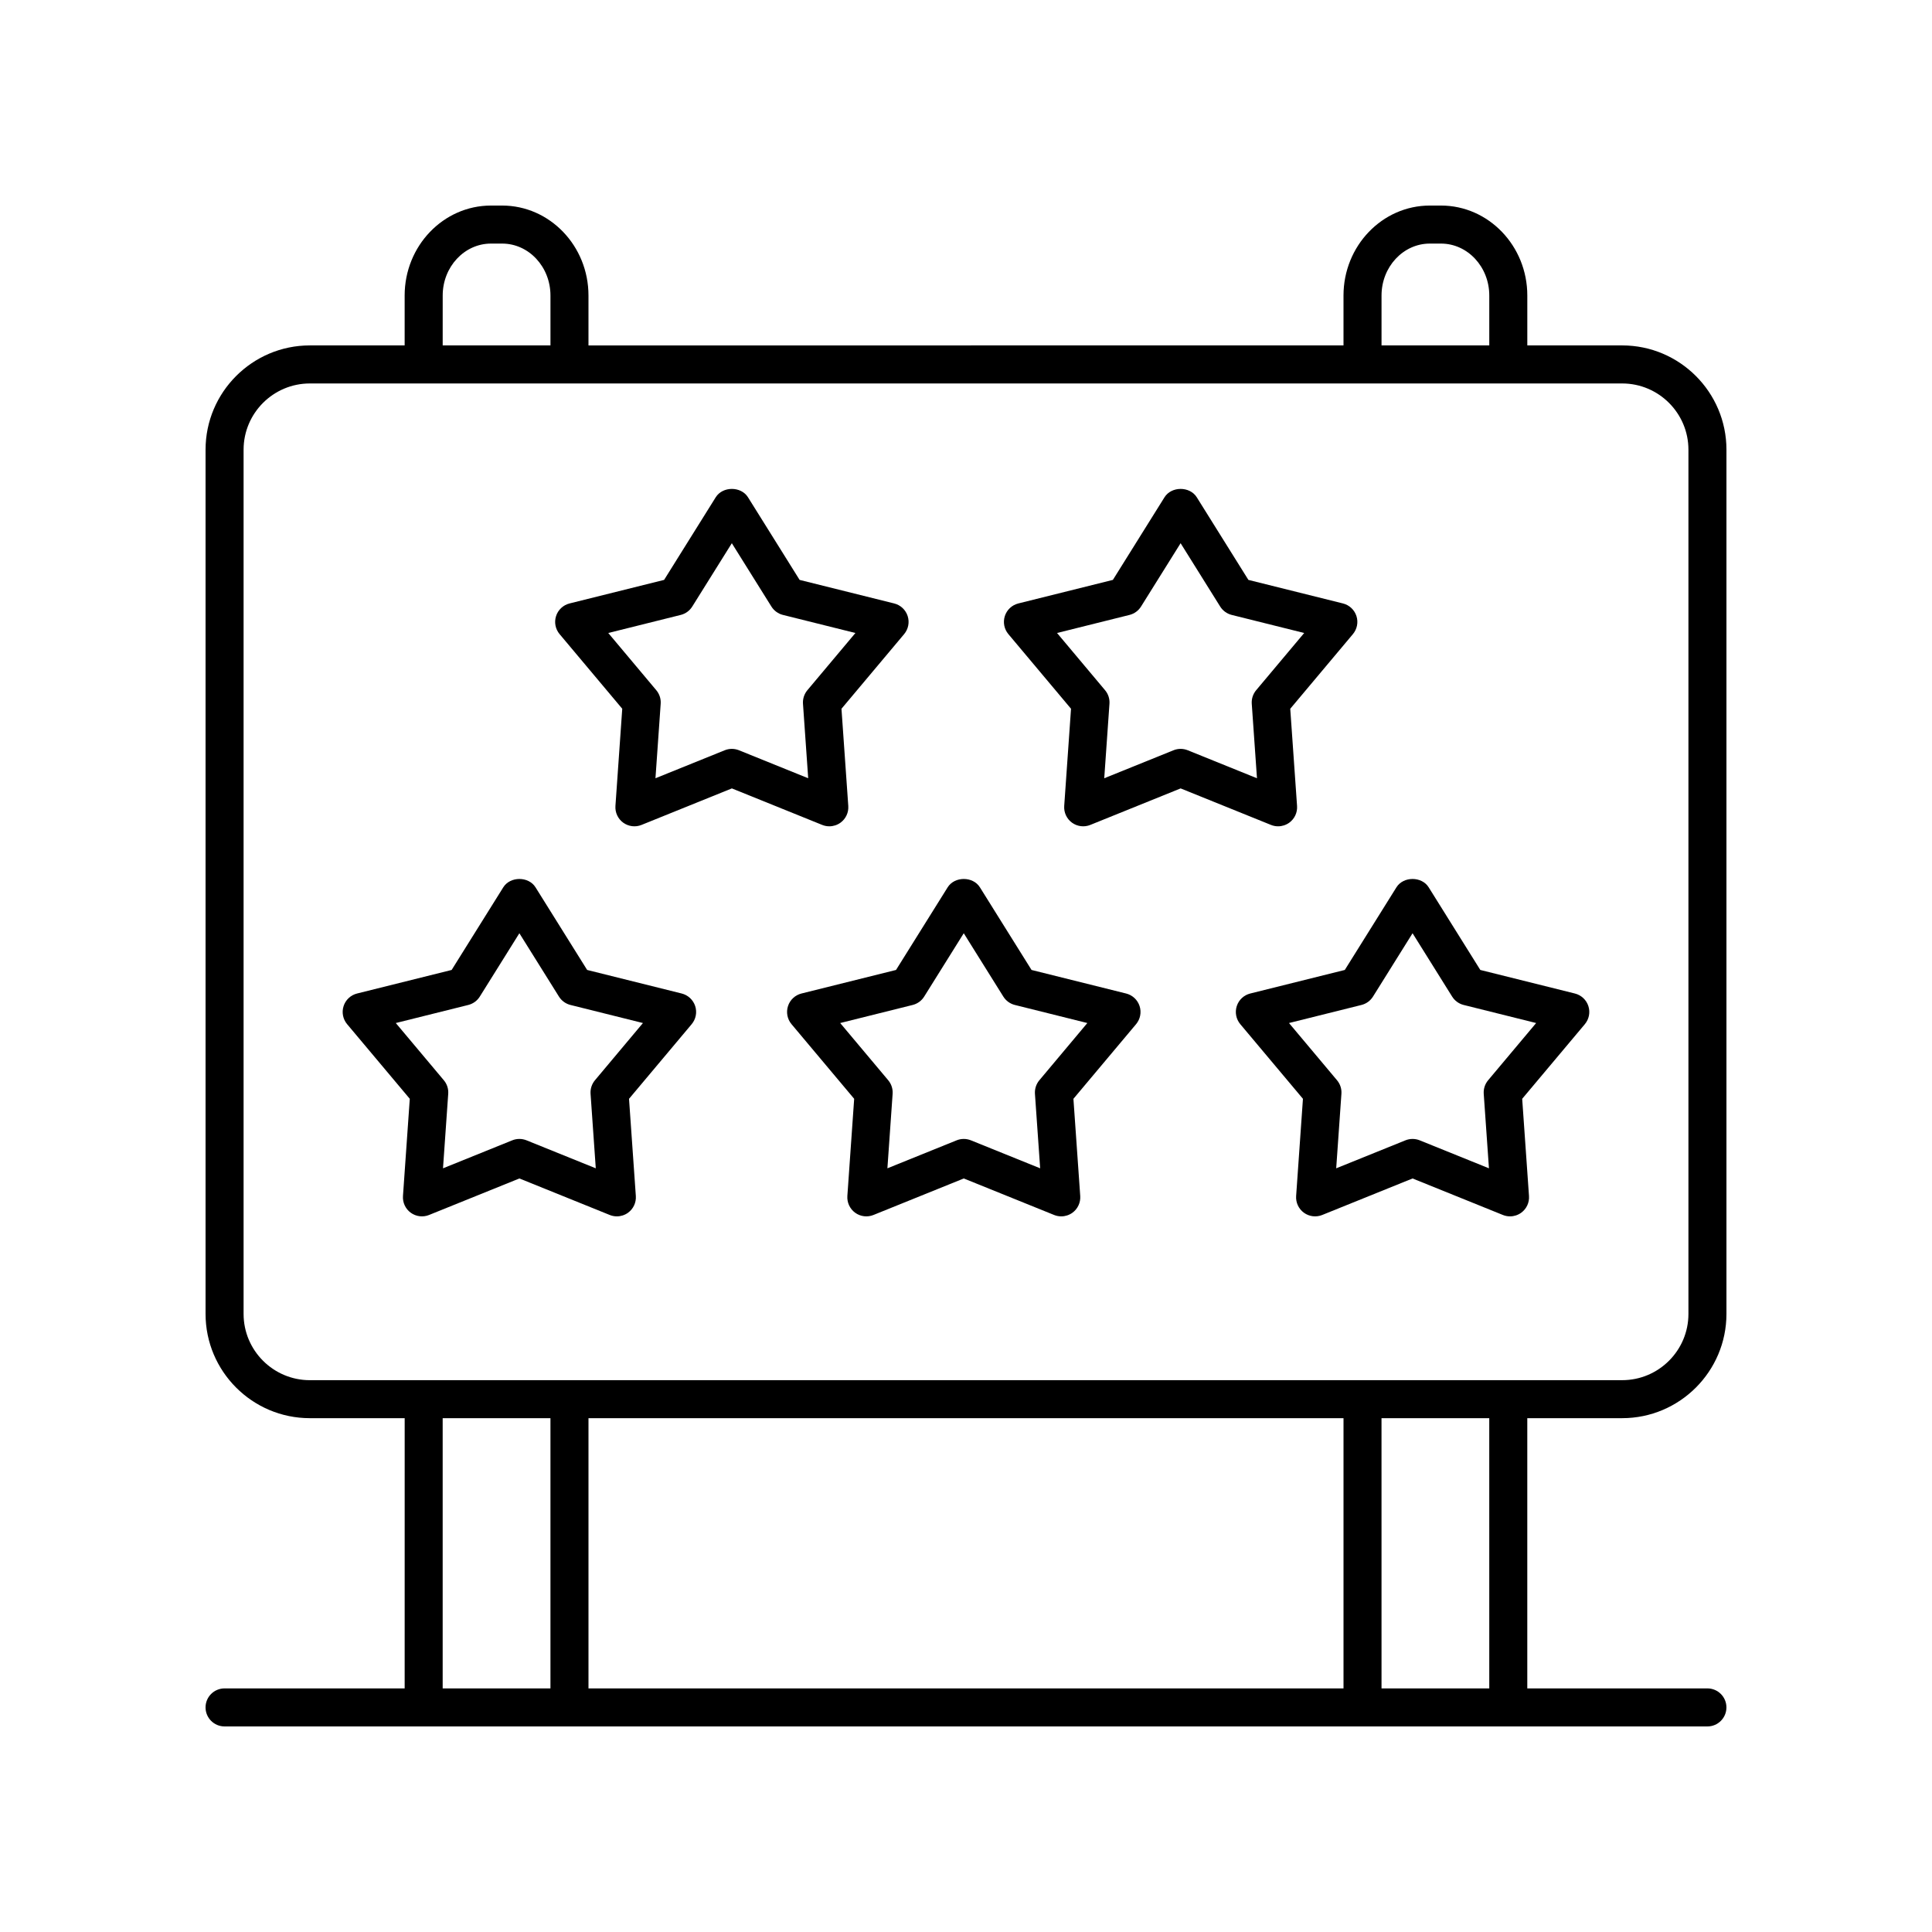
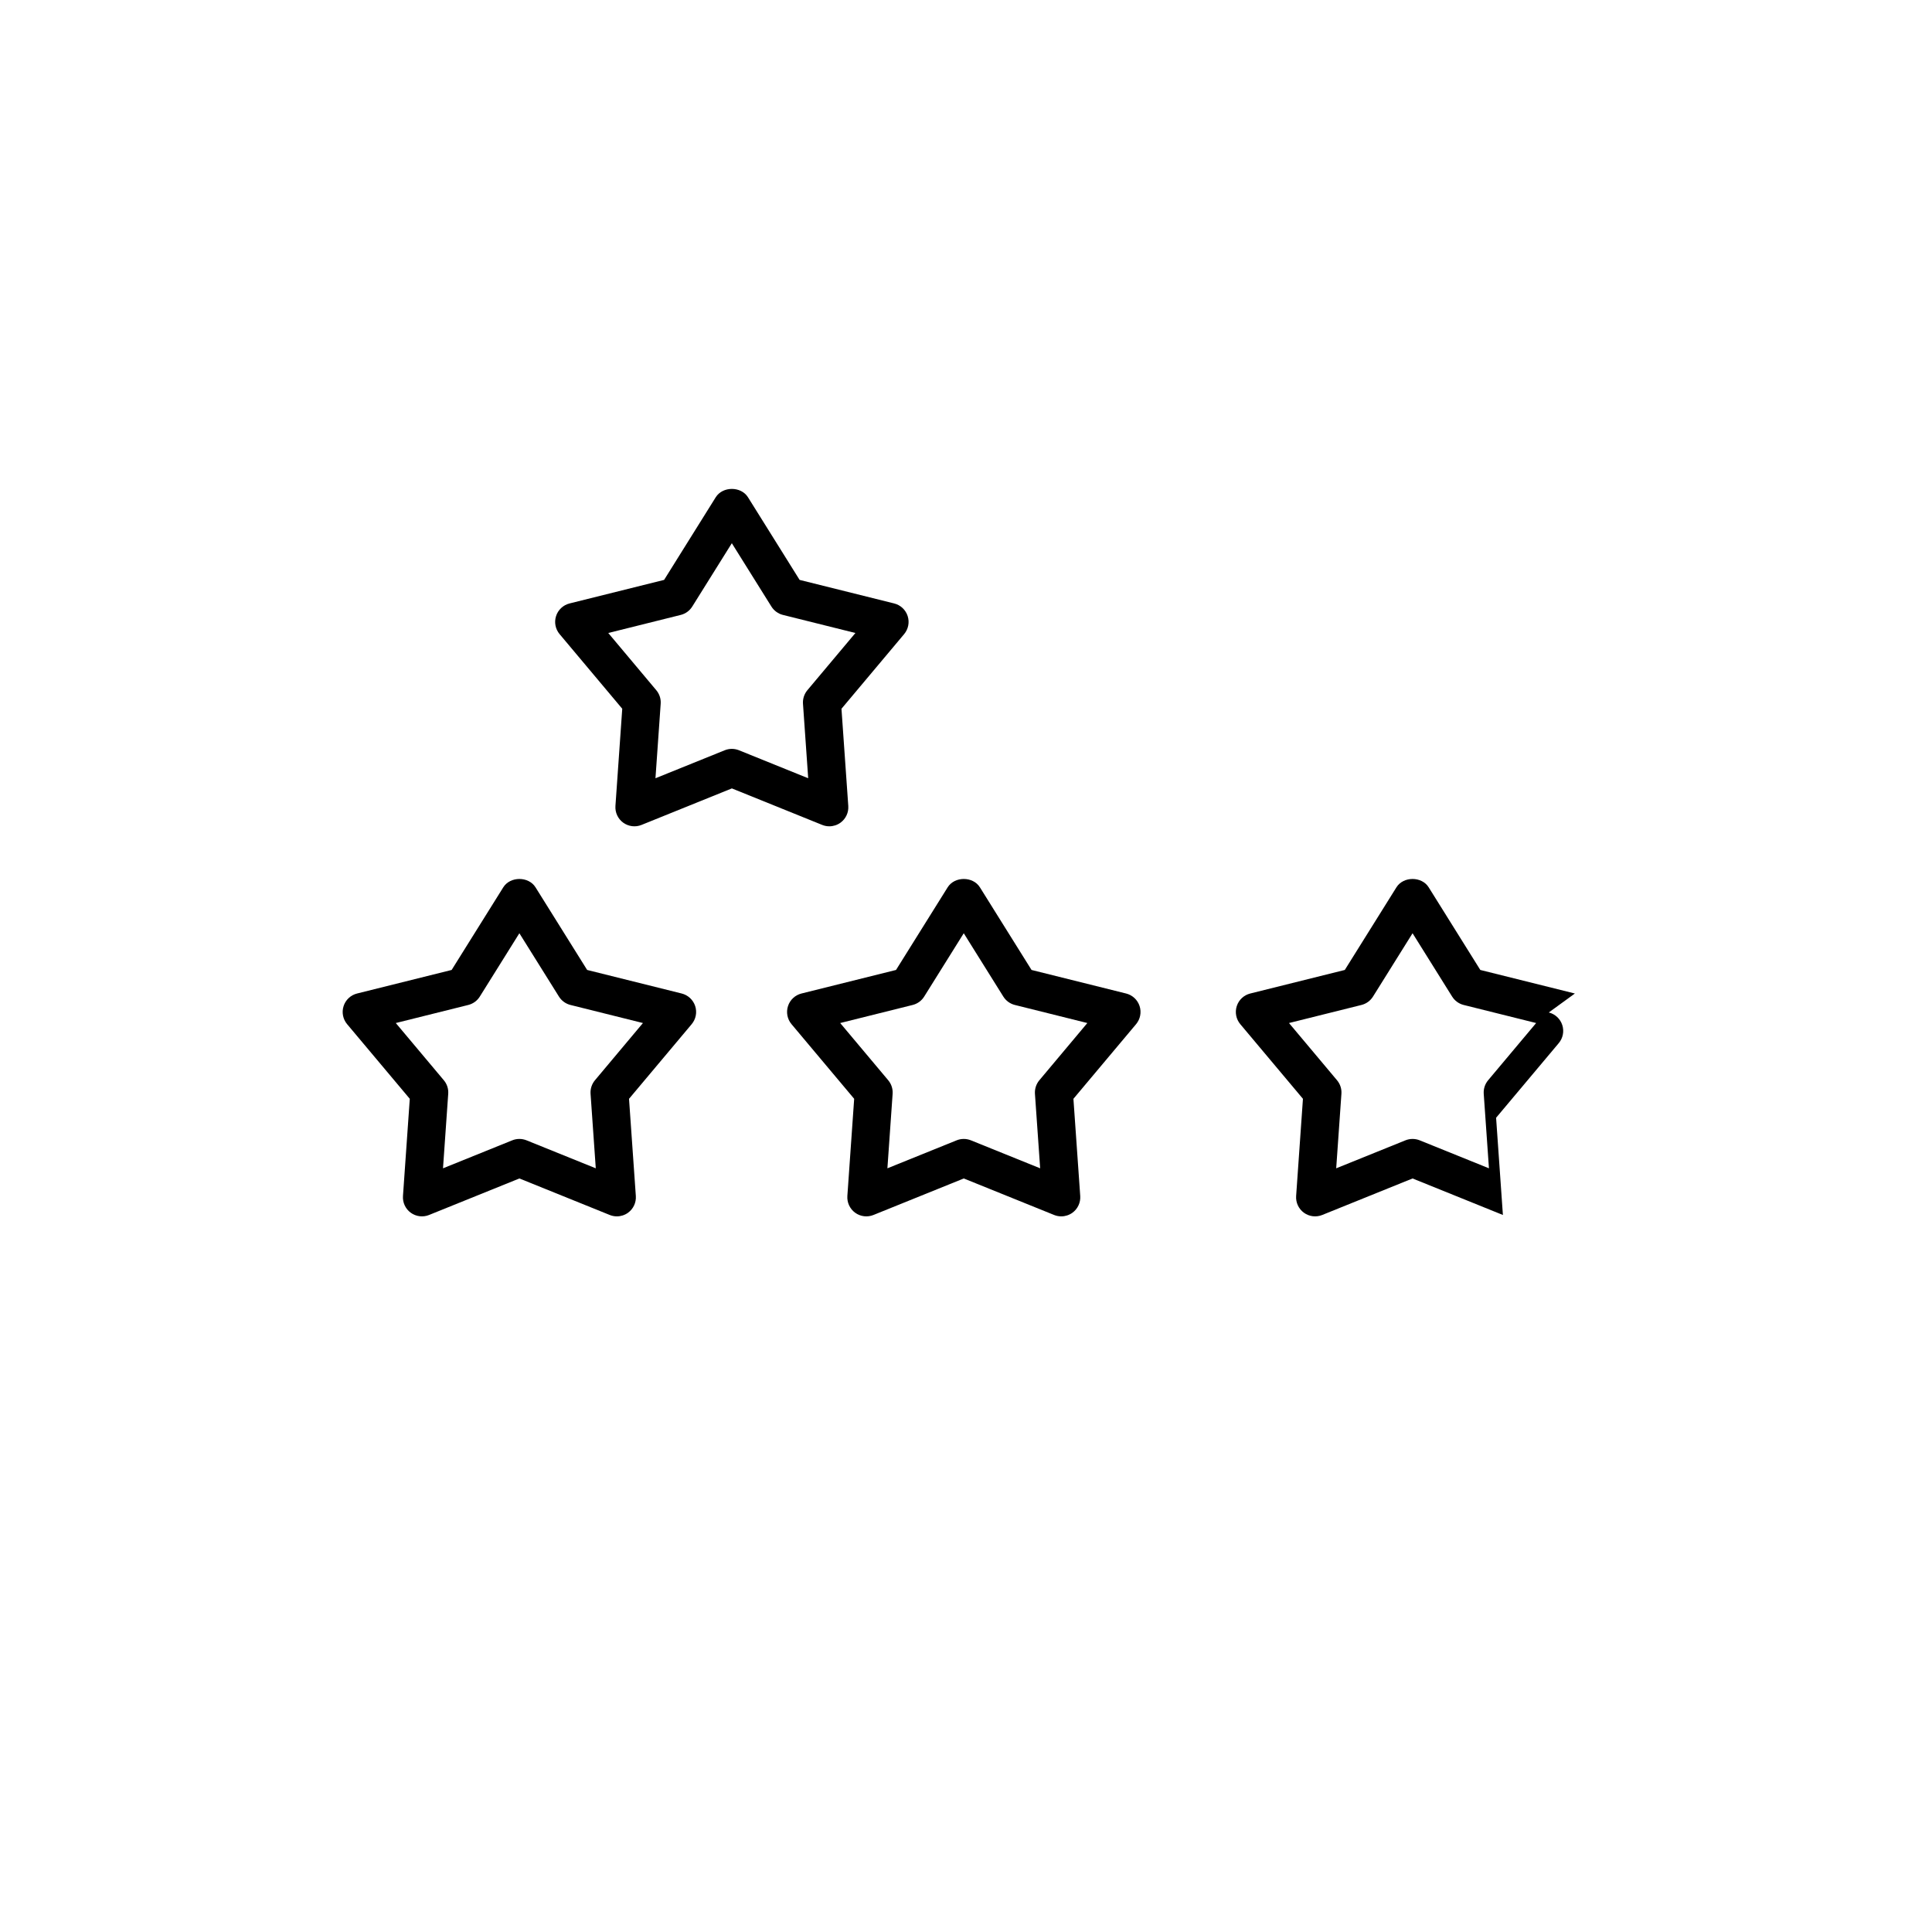
<svg xmlns="http://www.w3.org/2000/svg" fill="#000000" width="800px" height="800px" version="1.1" viewBox="144 144 512 512">
  <g>
    <path d="m324.66 407.29-25.059-6.242-13.684-21.902c-1.84-2.945-6.699-2.945-8.543 0l-13.684 21.902-25.062 6.242c-1.684 0.418-3.035 1.676-3.57 3.332-0.535 1.652-0.184 3.465 0.934 4.797l16.605 19.777-1.805 25.762c-0.121 1.73 0.656 3.406 2.062 4.43 1.418 1.023 3.246 1.246 4.852 0.594l23.941-9.676 23.941 9.676c0.609 0.246 1.25 0.367 1.891 0.367 1.047 0 2.086-0.328 2.961-0.961 1.406-1.02 2.184-2.695 2.062-4.43l-1.805-25.762 16.602-19.777c1.117-1.332 1.473-3.144 0.934-4.797-0.539-1.656-1.895-2.91-3.574-3.332zm-22.988 22.984c-0.84 1-1.258 2.289-1.168 3.59l1.383 19.75-18.352-7.418c-0.605-0.242-1.25-0.367-1.891-0.367s-1.285 0.121-1.891 0.367l-18.352 7.418 1.383-19.75c0.094-1.305-0.324-2.59-1.168-3.59l-12.727-15.16 19.211-4.789c1.266-0.316 2.363-1.113 3.051-2.219l10.488-16.785 10.488 16.785c0.688 1.105 1.785 1.902 3.051 2.219l19.207 4.789z" />
    <path d="m442.43 407.29-25.062-6.242-13.684-21.902c-1.84-2.945-6.699-2.945-8.543 0l-13.684 21.902-25.059 6.242c-1.684 0.422-3.035 1.676-3.57 3.332-0.535 1.652-0.184 3.465 0.934 4.797l16.602 19.777-1.805 25.762c-0.117 1.734 0.66 3.406 2.066 4.43s3.242 1.246 4.852 0.594l23.938-9.676 23.941 9.676c0.609 0.246 1.25 0.367 1.891 0.367 1.047 0 2.086-0.328 2.961-0.961 1.406-1.02 2.184-2.695 2.066-4.43l-1.805-25.762 16.602-19.777c1.117-1.332 1.473-3.144 0.934-4.797-0.539-1.656-1.891-2.914-3.574-3.332zm-22.988 22.984c-0.84 1-1.258 2.289-1.172 3.59l1.383 19.75-18.352-7.418c-0.605-0.242-1.25-0.367-1.891-0.367s-1.285 0.121-1.891 0.367l-18.348 7.418 1.383-19.75c0.09-1.305-0.328-2.59-1.172-3.59l-12.723-15.16 19.207-4.789c1.266-0.316 2.363-1.113 3.051-2.219l10.488-16.785 10.488 16.785c0.688 1.105 1.785 1.902 3.051 2.219l19.211 4.789z" />
    <path d="m363.78 362.98c1.047 0 2.086-0.328 2.961-0.961 1.406-1.02 2.184-2.695 2.062-4.43l-1.805-25.758 16.605-19.781c1.117-1.332 1.473-3.144 0.934-4.797-0.535-1.652-1.891-2.914-3.57-3.332l-25.062-6.242-13.684-21.902c-1.84-2.945-6.699-2.945-8.543 0l-13.684 21.902-25.059 6.242c-1.68 0.422-3.031 1.68-3.57 3.332-0.535 1.652-0.184 3.465 0.934 4.797l16.602 19.777-1.805 25.762c-0.121 1.73 0.656 3.406 2.062 4.43 1.418 1.02 3.246 1.25 4.852 0.594l23.941-9.676 23.941 9.676c0.609 0.246 1.246 0.367 1.887 0.367zm-23.941-20.152c-0.605-0.242-1.25-0.367-1.891-0.367-0.641 0-1.285 0.121-1.891 0.367l-18.352 7.418 1.383-19.746c0.094-1.301-0.324-2.59-1.168-3.59l-12.723-15.16 19.207-4.789c1.266-0.316 2.363-1.113 3.051-2.219l10.488-16.785 10.488 16.785c0.688 1.105 1.785 1.902 3.051 2.219l19.211 4.789-12.727 15.16c-0.84 1-1.258 2.289-1.168 3.59l1.383 19.746z" />
-     <path d="m561.36 407.29-25.062-6.242-13.684-21.902c-1.84-2.945-6.699-2.945-8.543 0l-13.684 21.902-25.059 6.242c-1.684 0.422-3.035 1.676-3.57 3.332-0.535 1.652-0.184 3.465 0.934 4.797l16.602 19.777-1.805 25.762c-0.121 1.73 0.656 3.406 2.062 4.43 1.41 1.023 3.246 1.246 4.852 0.594l23.941-9.676 23.941 9.676c0.609 0.246 1.25 0.367 1.891 0.367 1.047 0 2.086-0.328 2.961-0.961 1.406-1.02 2.184-2.695 2.062-4.43l-1.805-25.762 16.605-19.777c1.117-1.332 1.473-3.144 0.934-4.797-0.535-1.656-1.891-2.914-3.574-3.332zm-22.988 22.984c-0.84 1-1.258 2.289-1.168 3.59l1.383 19.75-18.352-7.418c-1.211-0.488-2.566-0.488-3.777 0l-18.352 7.418 1.383-19.75c0.094-1.301-0.324-2.59-1.168-3.59l-12.723-15.16 19.207-4.789c1.266-0.316 2.363-1.113 3.051-2.219l10.488-16.785 10.488 16.785c0.688 1.105 1.785 1.902 3.051 2.219l19.211 4.789z" />
-     <path d="m482.71 362.98c1.047 0 2.086-0.328 2.961-0.961 1.406-1.02 2.184-2.695 2.062-4.43l-1.805-25.758 16.605-19.781c1.117-1.332 1.473-3.144 0.934-4.797-0.535-1.652-1.891-2.914-3.57-3.332l-25.062-6.242-13.684-21.902c-1.84-2.945-6.699-2.945-8.543 0l-13.684 21.902-25.059 6.242c-1.684 0.422-3.035 1.676-3.57 3.332-0.535 1.652-0.184 3.465 0.934 4.797l16.602 19.777-1.805 25.762c-0.121 1.73 0.656 3.406 2.062 4.43 1.41 1.02 3.246 1.25 4.852 0.594l23.941-9.676 23.941 9.676c0.605 0.246 1.246 0.367 1.887 0.367zm-23.941-20.152c-0.605-0.242-1.25-0.367-1.891-0.367-0.641 0-1.285 0.121-1.891 0.367l-18.352 7.418 1.383-19.746c0.094-1.301-0.324-2.59-1.168-3.59l-12.723-15.16 19.207-4.789c1.266-0.316 2.363-1.113 3.051-2.219l10.488-16.785 10.488 16.785c0.688 1.105 1.785 1.902 3.051 2.219l19.211 4.789-12.727 15.16c-0.84 1-1.258 2.289-1.168 3.59l1.383 19.746z" />
-     <path d="m573.89 519.83c15.238 0 27.637-12.398 27.637-27.637v-229.02c0-15.238-12.398-27.637-27.637-27.637h-25.137v-13.227c0-13.145-10.262-23.836-22.875-23.836h-2.961c-12.609 0-22.875 10.691-22.875 23.836v13.227l-200.09 0.004v-13.23c0-13.145-10.262-23.836-22.875-23.836h-2.965c-12.609 0-22.875 10.691-22.875 23.836v13.227h-25.133c-15.23 0.004-27.629 12.402-27.629 27.637v229.02c0 15.238 12.398 27.637 27.637 27.637h25.133l-0.004 71.613h-47.73c-2.785 0-5.039 2.254-5.039 5.039 0 2.781 2.254 5.039 5.039 5.039h392.97c2.785 0 5.039-2.254 5.039-5.039 0-2.781-2.254-5.039-5.039-5.039h-47.734v-71.613zm-63.77-297.52c0-7.586 5.742-13.758 12.797-13.758h2.961c7.055 0 12.797 6.172 12.797 13.758v13.227h-28.555zm-248.8 0c0-7.586 5.742-13.758 12.797-13.758h2.965c7.055 0 12.797 6.172 12.797 13.758v13.227h-28.562zm-52.766 269.89v-229.02c0-9.684 7.875-17.559 17.559-17.559h347.78c9.684 0 17.559 7.879 17.559 17.559v229.02c0 9.684-7.875 17.559-17.559 17.559l-347.78 0.004c-9.68 0-17.559-7.879-17.559-17.562zm291.49 27.637v71.613h-200.09v-71.613zm-238.73 0h28.562v71.613h-28.562zm277.36 71.613h-28.555l-0.004-71.613h28.555z" />
+     <path d="m561.36 407.29-25.062-6.242-13.684-21.902c-1.84-2.945-6.699-2.945-8.543 0l-13.684 21.902-25.059 6.242c-1.684 0.422-3.035 1.676-3.57 3.332-0.535 1.652-0.184 3.465 0.934 4.797l16.602 19.777-1.805 25.762c-0.121 1.73 0.656 3.406 2.062 4.43 1.41 1.023 3.246 1.246 4.852 0.594l23.941-9.676 23.941 9.676l-1.805-25.762 16.605-19.777c1.117-1.332 1.473-3.144 0.934-4.797-0.535-1.656-1.891-2.914-3.574-3.332zm-22.988 22.984c-0.84 1-1.258 2.289-1.168 3.59l1.383 19.75-18.352-7.418c-1.211-0.488-2.566-0.488-3.777 0l-18.352 7.418 1.383-19.75c0.094-1.301-0.324-2.59-1.168-3.59l-12.723-15.16 19.207-4.789c1.266-0.316 2.363-1.113 3.051-2.219l10.488-16.785 10.488 16.785c0.688 1.105 1.785 1.902 3.051 2.219l19.211 4.789z" />
  </g>
</svg>